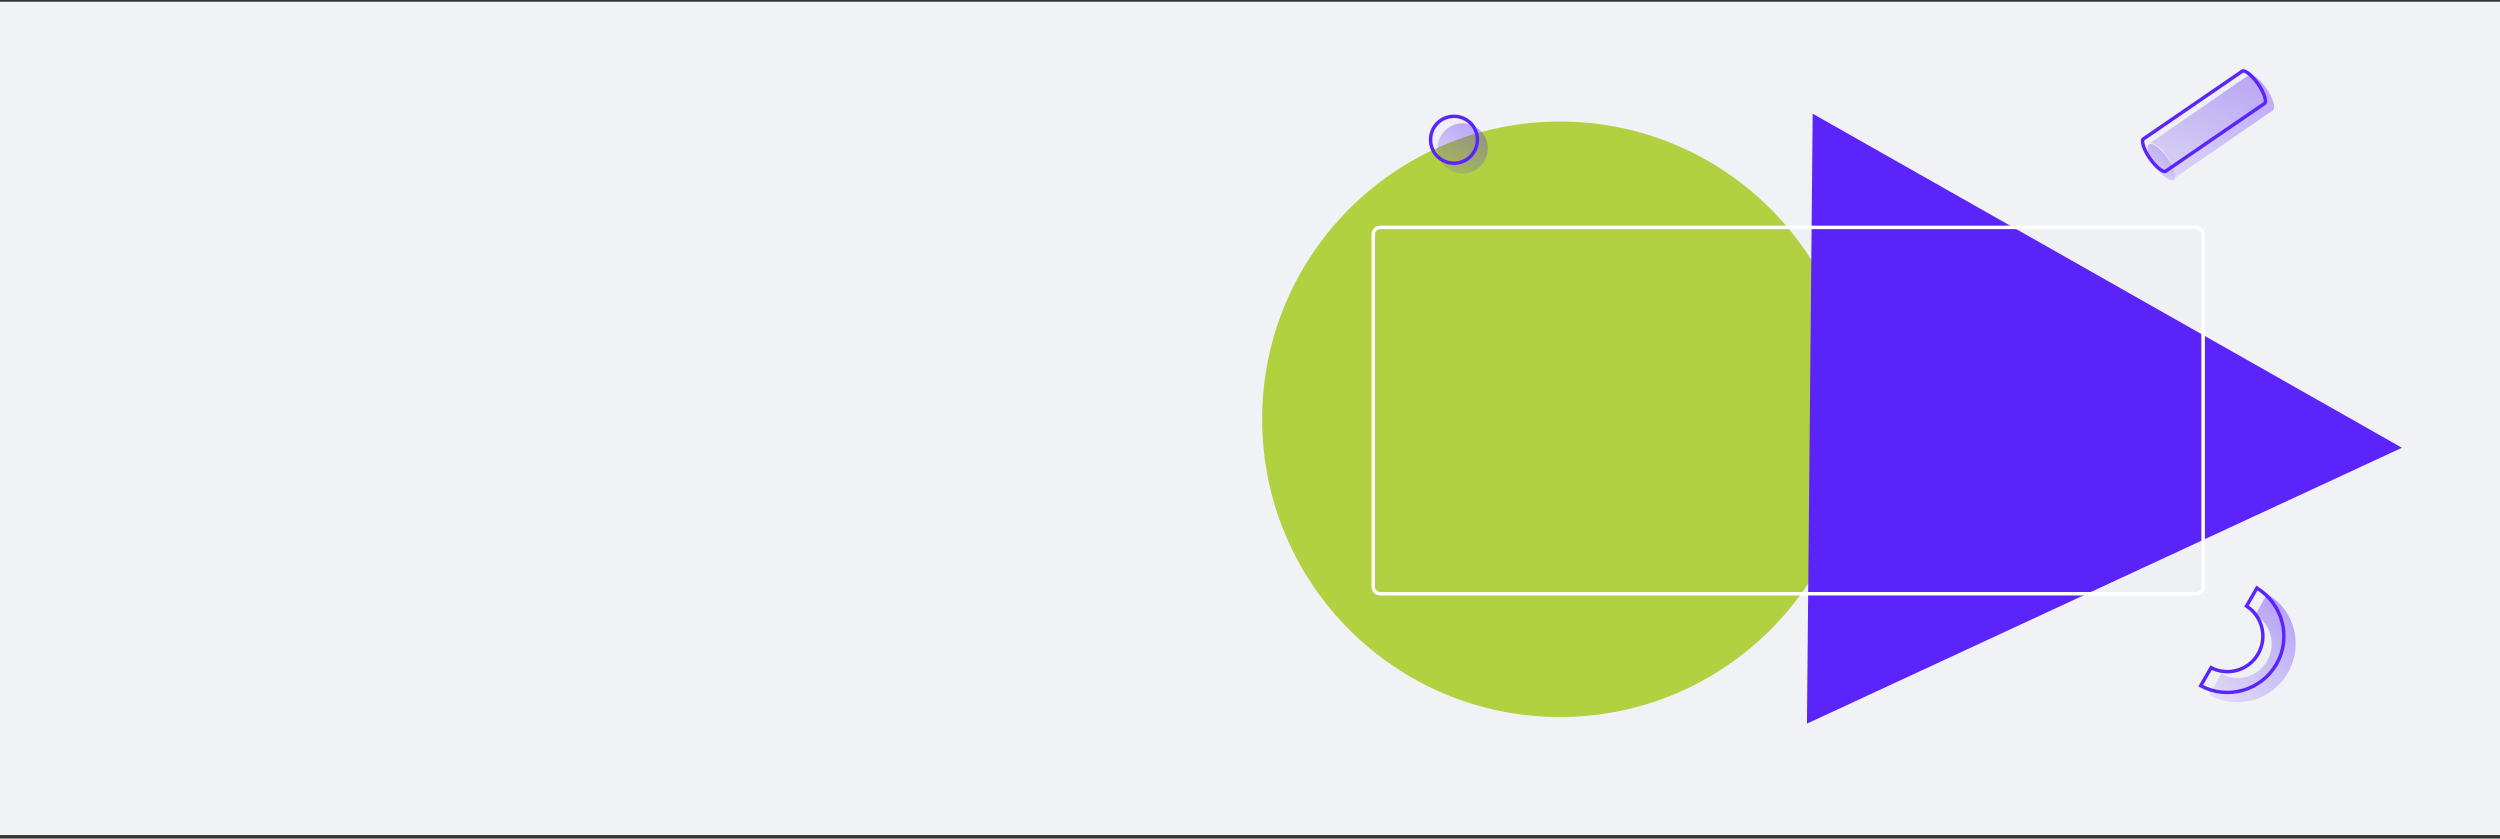
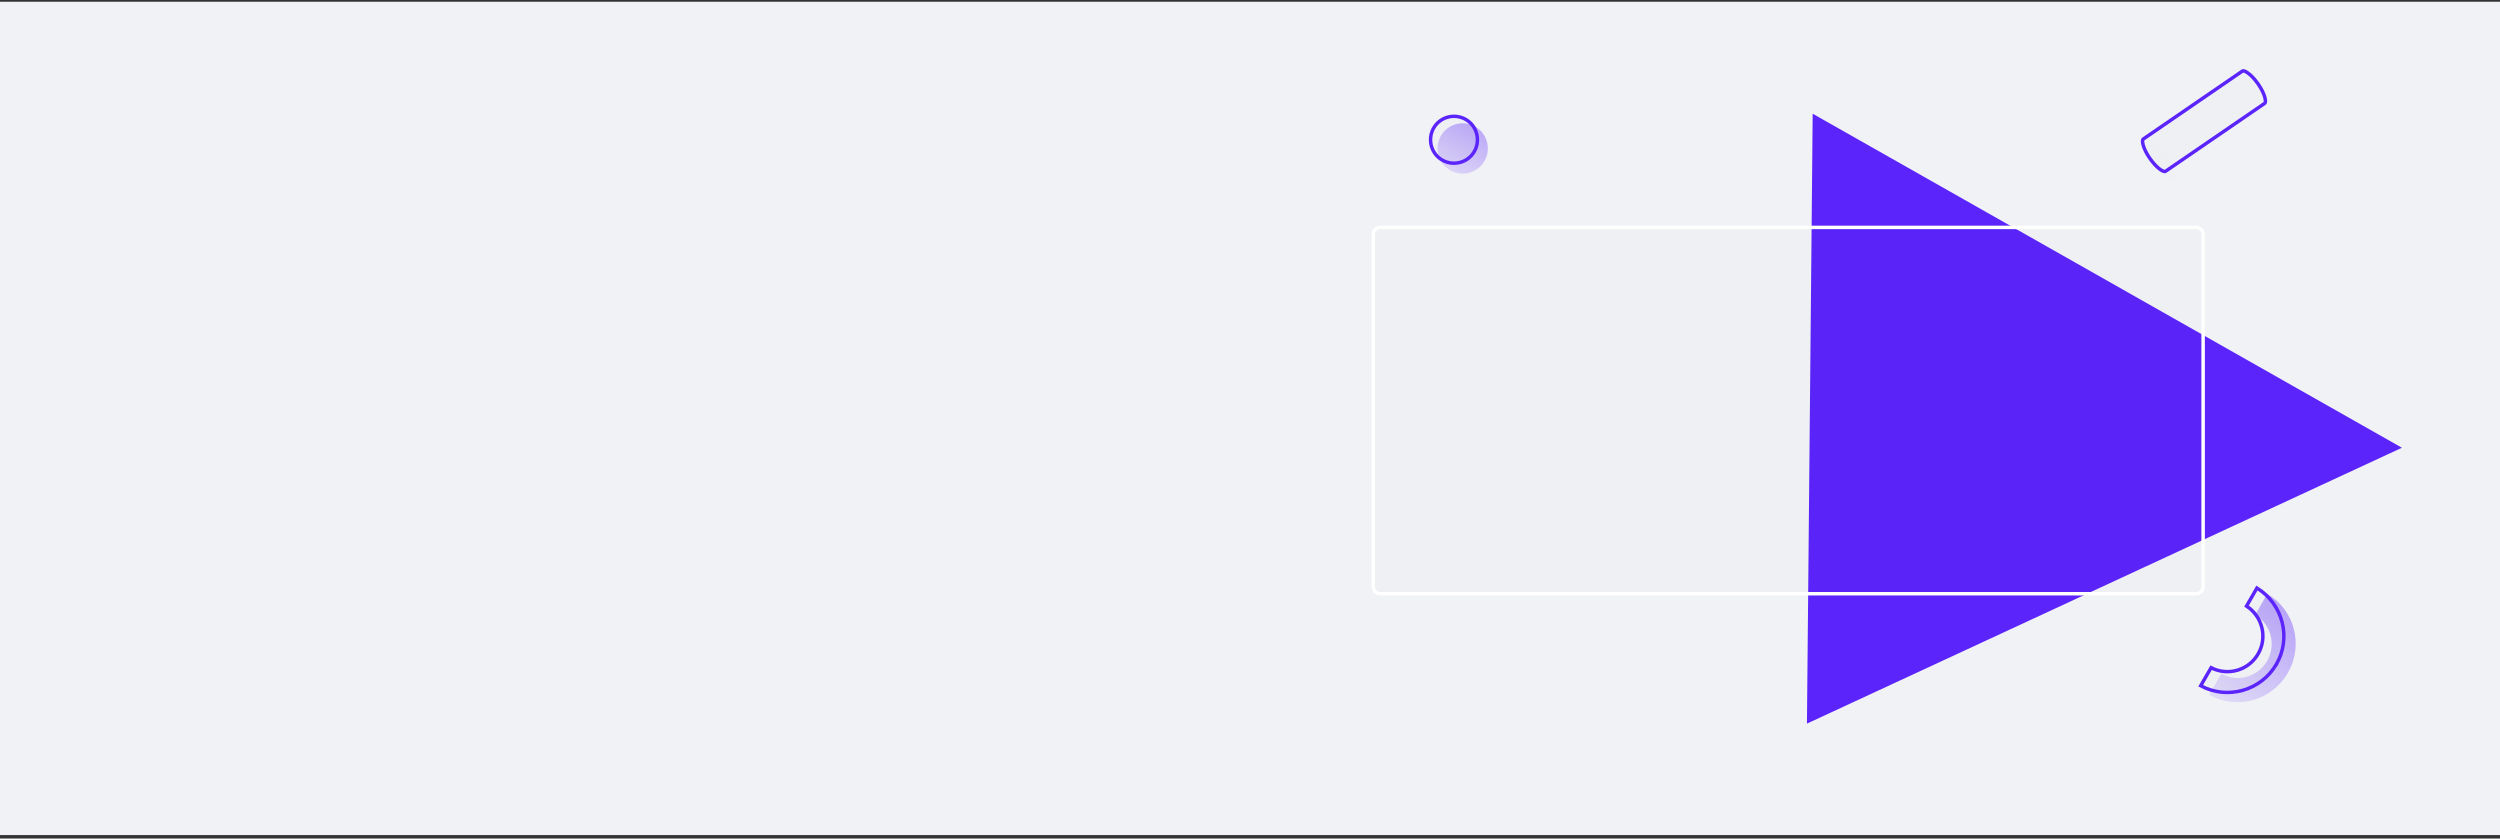
<svg xmlns="http://www.w3.org/2000/svg" id="Layer_1" x="0px" y="0px" viewBox="0 0 1440 483" style="enable-background:new 0 0 1440 483;" xml:space="preserve">
  <rect x="0" y="0" width="1440" height="483" fill="#333333" stroke="none" />
  <style type="text/css"> .st0{fill-rule:evenodd;clip-rule:evenodd;fill:#F1F2F6;} .st1{fill-rule:evenodd;clip-rule:evenodd;fill:#B2D141;} .st2{fill-rule:evenodd;clip-rule:evenodd;fill:#5B24FB;} .st3{opacity:0.5;} .st4{fill-rule:evenodd;clip-rule:evenodd;fill:#5B24FB;fill-opacity:1.000000e-02;} .st5{fill-rule:evenodd;clip-rule:evenodd;fill:url(#SVGID_1_);} .st6{fill-opacity:1.000000e-02;stroke:#5B24FB;stroke-width:2;} .st7{fill-rule:evenodd;clip-rule:evenodd;fill:#1FA4FF;fill-opacity:1.000000e-02;} .st8{fill-rule:evenodd;clip-rule:evenodd;fill:url(#SVGID_2_);} .st9{fill-rule:evenodd;clip-rule:evenodd;fill-opacity:1.000000e-02;} .st10{fill-rule:evenodd;clip-rule:evenodd;fill:url(#SVGID_3_);} .st11{fill-rule:evenodd;clip-rule:evenodd;fill:url(#SVGID_4_);} .st12{fill-opacity:1.000000e-02;stroke:#FFFFFF;stroke-width:2;} </style>
  <path class="st0" d="M0,1h1440v480H0V1z" />
-   <path class="st1" d="M898.5,70c94.7,0,171.5,76.8,171.5,171.5c0,94.7-76.8,171.5-171.5,171.5S727,336.2,727,241.5 C727,146.8,803.8,70,898.5,70z" />
  <path class="st2" d="M1383.5,257.9l-342.7,158.9l3.3-351.3L1383.5,257.9z" />
  <g class="st3">
    <path class="st4" d="M1305.9,342.1c15.8,9.1,21.1,29.5,11.9,45.5c-9.2,16-29.5,21.6-45.3,12.6l7-12.2c9.2,5.3,21,2,26.4-7.3 c5.3-9.3,2.2-21.2-6.9-26.5L1305.9,342.1z" />
    <linearGradient id="SVGID_1_" gradientUnits="userSpaceOnUse" x1="1339.438" y1="154.24" x2="1264.888" y2="57.978" gradientTransform="matrix(1 0 0 -1 0 483.78)">
      <stop offset="0" style="stop-color:#5B24FB" />
      <stop offset="1" style="stop-color:#5B24FB;stop-opacity:1.000000e-02" />
    </linearGradient>
    <path class="st5" d="M1305.9,342.1c15.8,9.1,21.1,29.5,11.9,45.5c-9.2,16-29.5,21.6-45.3,12.6l7-12.2c9.2,5.3,21,2,26.4-7.3 c5.3-9.3,2.2-21.2-6.9-26.5L1305.9,342.1z" />
  </g>
  <path class="st6" d="M1300,338.7c14.9,9.2,20,28.7,11.2,43.9l0.9,0.5l-0.9-0.5c-8.8,15.2-28.2,20.7-43.6,12.4l6-10.4 c9.7,5,21.7,1.5,27.1-8c5.5-9.5,2.4-21.6-6.7-27.5L1300,338.7z" />
  <g class="st3">
-     <path class="st7" d="M842.5,71c8,0,14.5,6.5,14.5,14.5c0,8-6.5,14.5-14.5,14.5S828,93.5,828,85.5C828,77.5,834.5,71,842.5,71z" />
    <linearGradient id="SVGID_2_" gradientUnits="userSpaceOnUse" x1="859" y1="429.312" x2="826" y2="367.248" gradientTransform="matrix(1 0 0 -1 0 483.78)">
      <stop offset="0" style="stop-color:#5B24FB" />
      <stop offset="1" style="stop-color:#5B24FB;stop-opacity:1.000000e-02" />
    </linearGradient>
    <path class="st8" d="M842.5,71c8,0,14.5,6.5,14.5,14.5c0,8-6.5,14.5-14.5,14.5S828,93.5,828,85.5C828,77.5,834.5,71,842.5,71z" />
  </g>
  <path class="st6" d="M837.5,67c7.5,0,13.5,6,13.5,13.5c0,7.5-6,13.5-13.5,13.5S824,88,824,80.5C824,73,830,67,837.5,67z" />
  <g class="st3">
-     <path class="st9" d="M1305.6,51.1c-3.8-5.6-8.5-9.1-10.4-7.8L1238,82.7c1.9-1.3,6.6,2.2,10.4,7.8c3.8,5.6,5.4,11.2,3.5,12.5 l57.2-39.4C1311,62.3,1309.4,56.7,1305.6,51.1z" />
    <linearGradient id="SVGID_3_" gradientUnits="userSpaceOnUse" x1="1302.431" y1="486.858" x2="1245.791" y2="336.625" gradientTransform="matrix(1 0 0 -1 0 483.78)">
      <stop offset="0" style="stop-color:#5B24FB" />
      <stop offset="1" style="stop-color:#5B24FB;stop-opacity:1.000000e-02" />
    </linearGradient>
-     <path class="st10" d="M1305.6,51.1c-3.8-5.6-8.5-9.1-10.4-7.8L1238,82.7c1.9-1.3,6.6,2.2,10.4,7.8c3.8,5.6,5.4,11.2,3.5,12.5 l57.2-39.4C1311,62.3,1309.4,56.7,1305.6,51.1z" />
  </g>
  <g class="st3">
    <path class="st9" d="M1237.8,83.2c1.9-1.3,6.7,2.2,10.6,7.8c3.9,5.6,5.5,11.2,3.6,12.6c-1.9,1.3-6.7-2.2-10.6-7.8 C1237.5,90.2,1235.9,84.5,1237.8,83.2z" />
    <linearGradient id="SVGID_4_" gradientUnits="userSpaceOnUse" x1="1258.793" y1="407.438" x2="1231.073" y2="373.423" gradientTransform="matrix(1 0 0 -1 0 483.78)">
      <stop offset="0" style="stop-color:#5B24FB" />
      <stop offset="1" style="stop-color:#5B24FB;stop-opacity:1.000000e-02" />
    </linearGradient>
-     <path class="st11" d="M1237.8,83.2c1.9-1.3,6.7,2.2,10.6,7.8c3.9,5.6,5.5,11.2,3.6,12.6c-1.9,1.3-6.7-2.2-10.6-7.8 C1237.5,90.2,1235.9,84.5,1237.8,83.2z" />
  </g>
  <path class="st6" d="M1234.5,80.1l57.2-39.2c0,0,0,0,0,0c0.1-0.1,0.4-0.2,1,0c0.6,0.2,1.4,0.6,2.3,1.3c1.8,1.3,3.8,3.5,5.7,6.2 c1.9,2.7,3.2,5.4,3.8,7.5c0.3,1.1,0.4,1.9,0.4,2.6c-0.1,0.6-0.2,0.9-0.4,1c0,0,0,0,0,0l-57.2,39.2c-0.1,0.1-0.4,0.2-1,0 c-0.6-0.2-1.4-0.6-2.3-1.3c-1.8-1.3-3.8-3.5-5.7-6.2c-1.9-2.7-3.2-5.4-3.8-7.5c-0.3-1.1-0.4-1.9-0.4-2.6 C1234.2,80.4,1234.3,80.2,1234.5,80.1C1234.5,80.1,1234.5,80.1,1234.5,80.1z" />
  <path class="st12" d="M795,131h470c2.2,0,4,1.8,4,4v203c0,2.2-1.8,4-4,4H795c-2.2,0-4-1.8-4-4V135C791,132.8,792.8,131,795,131z" />
</svg>